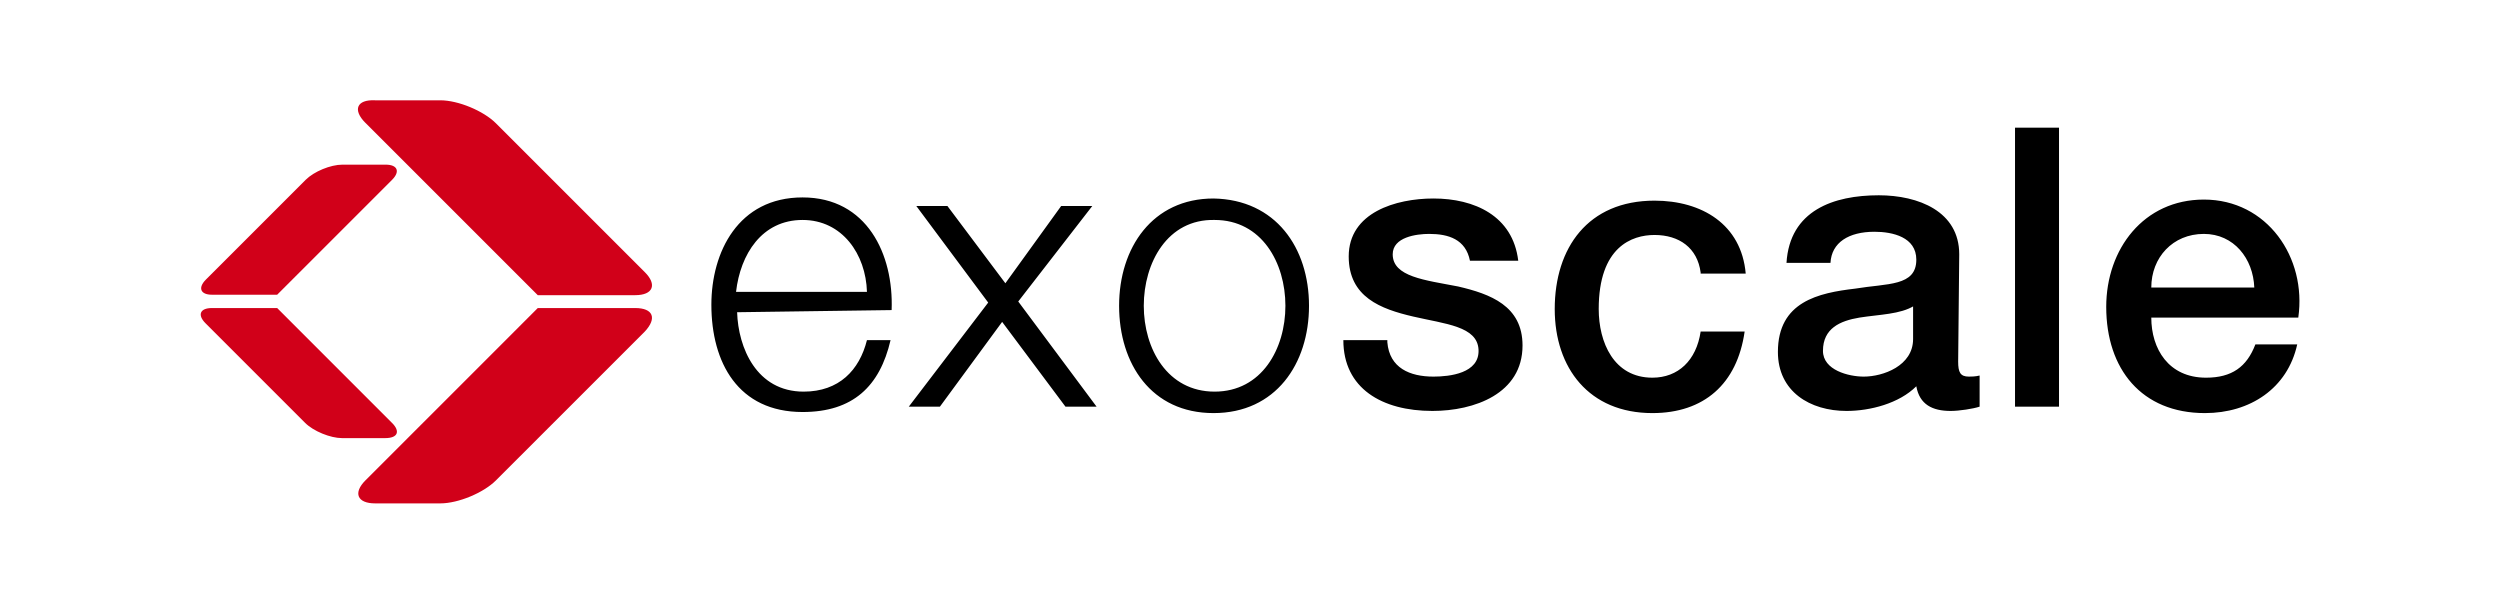
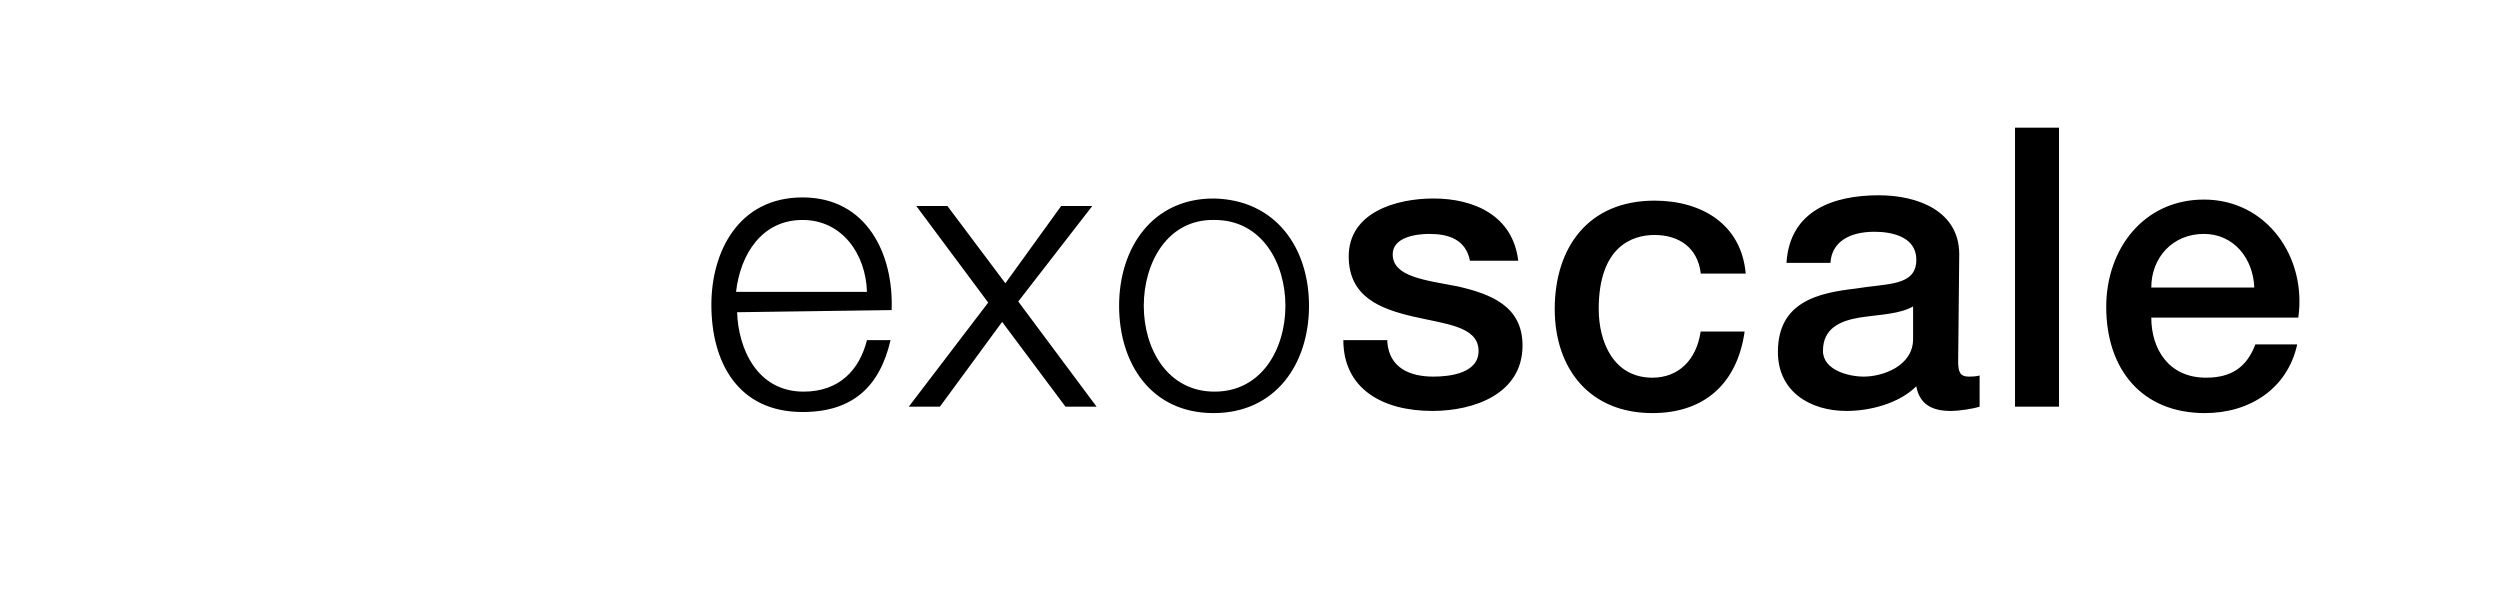
<svg xmlns="http://www.w3.org/2000/svg" width="233" height="56.2" viewBox="0 0 233 56.2">
  <g fill="#D10019">
-     <path d="M34.057 11.447L50.12 27.51h9.082c1.67 0 2.056-.985.9-2.14L46.22 11.49c-1.156-1.157-3.512-2.142-5.183-2.142h-6.083c-1.714-.086-2.1.9-.9 2.1zM59.202 28.71H50.12L34.057 44.773c-1.157 1.157-.77 2.142.9 2.142h6.082c1.67 0 4.026-.985 5.182-2.142l13.88-13.878c1.156-1.243.77-2.185-.9-2.185zM36.54 39.42L25.833 28.71H19.75c-1.114 0-1.37.642-.6 1.414l9.295 9.295c.77.77 2.356 1.413 3.427 1.413H35.9c1.198 0 1.412-.643.64-1.414zM19.75 27.468h6.082l10.71-10.71c.77-.77.513-1.413-.6-1.413h-4.027c-1.114 0-2.656.643-3.427 1.414l-9.295 9.294c-.77.77-.514 1.414.557 1.414z" />
-   </g>
+     </g>
  <path d="M68.7 29.1c.1 3.3 1.8 7.4 6.2 7.4 3.3 0 5.2-2 5.9-4.8H83c-1 4.3-3.5 6.7-8.2 6.7-6 0-8.5-4.6-8.5-10 0-4.9 2.5-10 8.5-10s8.5 5.3 8.3 10.5l-14.4.2zm12.1-1.9c-.1-3.5-2.3-6.7-6-6.7-3.8 0-5.8 3.2-6.2 6.7h12.2zM92.1 28.2l-6.7-9h2.9l5.4 7.2 5.2-7.2h2.9l-6.9 8.9 7.3 9.8h-2.9L93.4 30l-5.8 7.9h-2.9l7.4-9.7zM122 28.5c0 5.4-3.1 10-8.9 10-5.8 0-8.8-4.6-8.8-10s3.1-10 8.8-10c5.8.1 8.9 4.6 8.9 10zm-15.4 0c0 4 2.2 8 6.6 8 4.4 0 6.6-4 6.6-8s-2.2-8-6.6-8c-4.4-.1-6.6 4-6.6 8zM129.3 31.9c.2 2.4 2.1 3.2 4.3 3.2 1.5 0 4.3-.3 4.2-2.5-.1-2.2-3.1-2.4-6.1-3.1-3-.7-6-1.8-6-5.6 0-4.1 4.4-5.4 7.9-5.4 3.8 0 7.4 1.6 7.9 5.8H137c-.4-2-2-2.5-3.8-2.5-1.2 0-3.4.3-3.4 1.9 0 2.1 3 2.4 6.1 3 3 .7 6 1.8 6 5.5 0 4.5-4.5 6.1-8.4 6.1-4.7 0-8.3-2.1-8.3-6.6h4.1v.2zM158.5 25.4c-.3-2.3-2-3.5-4.3-3.5-2.1 0-5.2 1.1-5.2 6.9 0 3.1 1.4 6.4 5 6.4 2.4 0 4.1-1.6 4.5-4.3h4.1c-.7 4.9-3.8 7.6-8.6 7.6-5.9 0-9.1-4.2-9.1-9.7 0-5.7 3.1-10.1 9.3-10.1 4.4 0 8.1 2.2 8.5 6.8h-4.2v-.1zM182.5 33.7c0 1 .2 1.4 1 1.4.2 0 .6 0 1-.1v2.9c-.6.2-1.9.4-2.7.4-1.7 0-2.9-.6-3.2-2.3-1.6 1.6-4.3 2.3-6.5 2.3-3.4 0-6.4-1.8-6.4-5.5 0-4.7 3.8-5.5 7.2-5.9 3-.5 5.7-.2 5.7-2.7 0-2.1-2.2-2.6-3.9-2.6-2.4 0-4 1-4.1 2.9h-4.1c.3-4.9 4.4-6.3 8.6-6.3 3.7 0 7.5 1.5 7.5 5.5l-.1 10zm-4.1-5.2c-1.3.8-3.2.8-5.1 1.1-1.8.3-3.4 1-3.4 3.1 0 1.8 2.4 2.4 3.8 2.4 1.8 0 4.6-1 4.6-3.5v-3.1h.1zM187.8 11.9h4.1v26h-4.1v-26zM200.5 29.6c0 2.9 1.6 5.6 5.1 5.6 2.4 0 3.8-1 4.6-3.1h3.9c-.9 4.1-4.4 6.4-8.6 6.4-5.9 0-9.2-4.1-9.2-9.9 0-5.4 3.5-10 9.1-10 5.9 0 9.6 5.4 8.8 11h-13.7zm9.6-2.8c-.1-2.7-1.9-5-4.7-5-2.9 0-4.9 2.2-4.9 5h9.6z" />
-   <path fill="none" d="M0 0h233v56.2H0z" />
</svg>